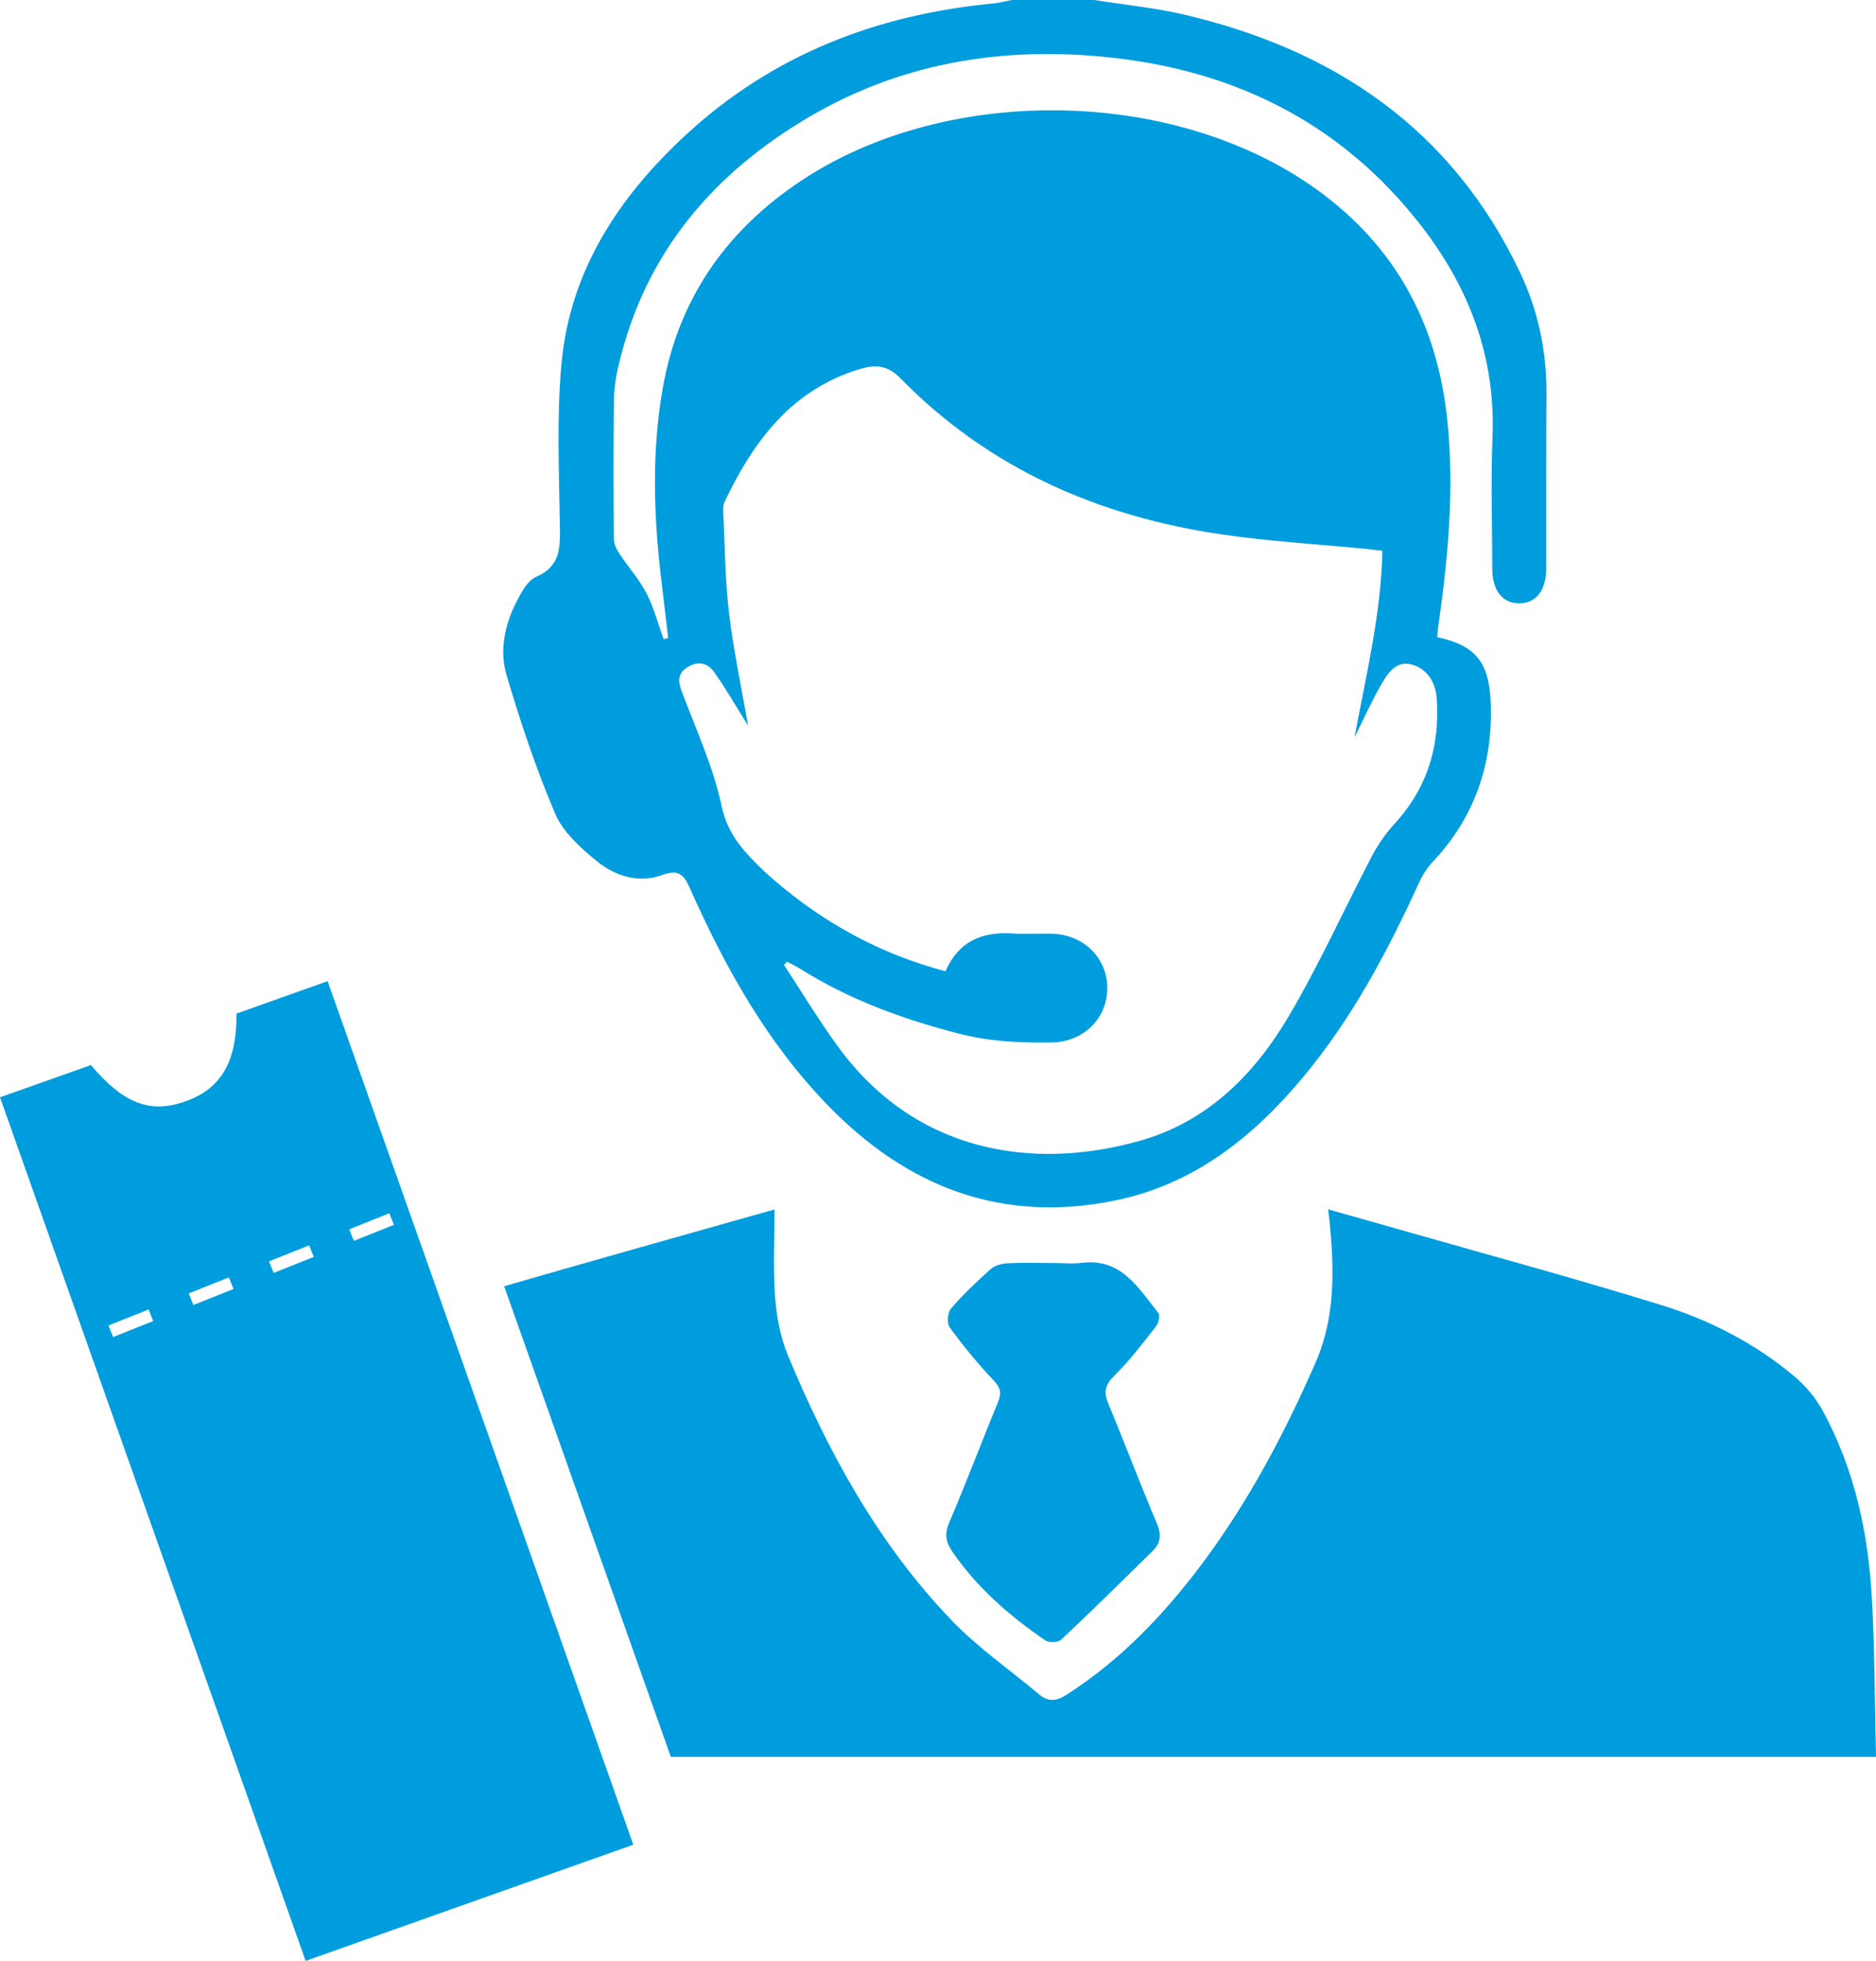
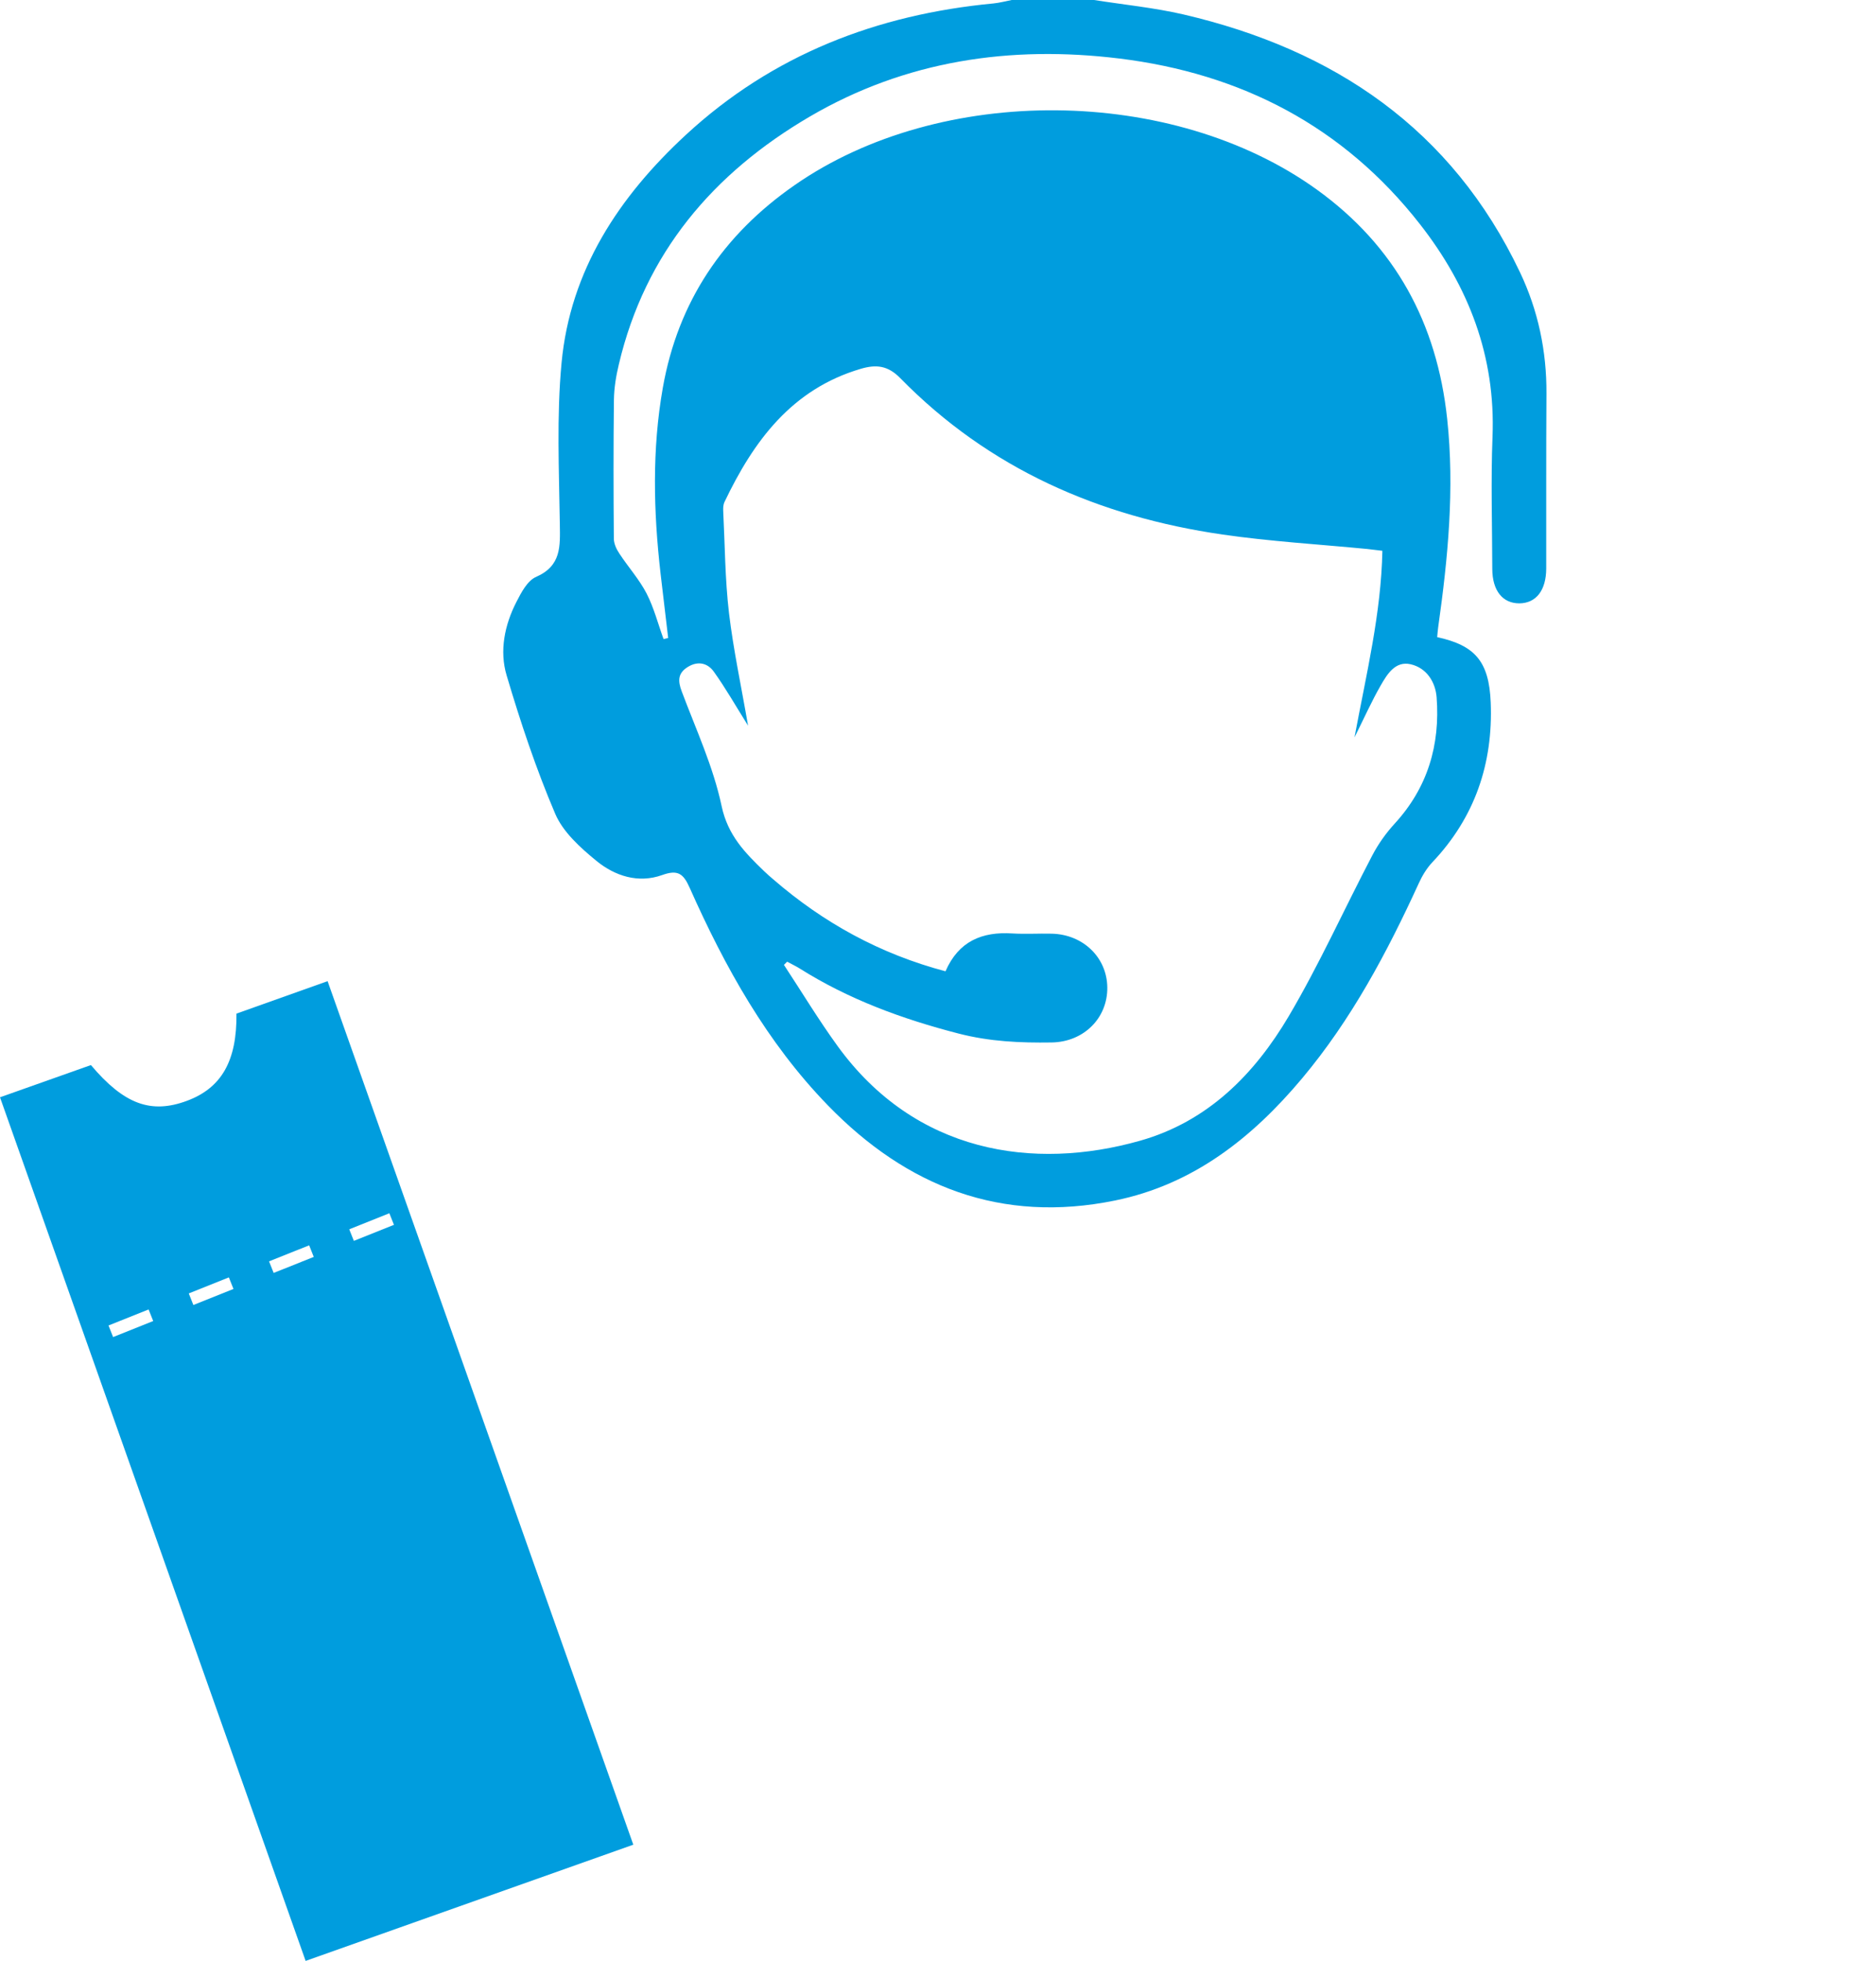
<svg xmlns="http://www.w3.org/2000/svg" version="1.1" id="Layer_1" x="0px" y="0px" width="24px" height="25.075px" viewBox="0 0 24 25.075" enable-background="new 0 0 24 25.075" xml:space="preserve">
  <g>
-     <path fill="none" d="M9.231,10.309c0.079,0.375,0.299,0.597,0.544,0.832c0.037,0.035,0.076,0.069,0.114,0.102   c0.644,0.558,1.371,0.957,2.206,1.178c0.167-0.385,0.469-0.509,0.856-0.484c0.167,0.011,0.336-0.001,0.504,0.003   c0.402,0.009,0.706,0.305,0.71,0.686c0.005,0.392-0.3,0.698-0.713,0.705c-0.4,0.006-0.791-0.011-1.19-0.114   c-0.721-0.186-1.406-0.437-2.036-0.834c-0.05-0.032-0.104-0.057-0.157-0.085c-0.014,0.014-0.027,0.027-0.041,0.041   c0.228,0.346,0.442,0.701,0.685,1.036c0.994,1.373,2.507,1.598,3.869,1.213c0.865-0.244,1.464-0.849,1.905-1.594   c0.393-0.664,0.71-1.373,1.069-2.057c0.076-0.145,0.175-0.284,0.286-0.405c0.422-0.46,0.582-1.005,0.536-1.614   c-0.015-0.197-0.128-0.377-0.332-0.423c-0.197-0.045-0.3,0.127-0.383,0.27c-0.115,0.199-0.209,0.411-0.336,0.666   c0.154-0.822,0.341-1.587,0.357-2.387c-0.08-0.01-0.136-0.018-0.193-0.023c-0.617-0.06-1.239-0.096-1.852-0.185   c-1.582-0.229-2.988-0.842-4.122-1.999c-0.159-0.162-0.309-0.178-0.506-0.12C10.128,4.976,9.64,5.638,9.268,6.42   C9.253,6.451,9.251,6.491,9.252,6.527c0.022,0.437,0.023,0.877,0.074,1.311c0.056,0.476,0.159,0.947,0.244,1.441   C9.414,9.028,9.285,8.801,9.134,8.59c-0.077-0.107-0.198-0.144-0.33-0.064C8.669,8.607,8.671,8.707,8.722,8.843   C8.903,9.328,9.125,9.806,9.231,10.309z" />
    <rect x="4.674" y="15.414" transform="matrix(-0.371 -0.928 0.928 -0.371 -8.049 25.929)" fill="none" width="0.16" height="0.553" />
    <path fill="#009DDE" d="M7.103,10.406c0.1,0.234,0.321,0.433,0.526,0.601c0.237,0.194,0.536,0.292,0.843,0.182   c0.2-0.072,0.271-0.018,0.352,0.165c0.451,1.013,0.986,1.975,1.766,2.779c1.011,1.042,2.22,1.515,3.674,1.218   c1-0.204,1.755-0.8,2.394-1.562c0.63-0.751,1.086-1.607,1.492-2.493c0.044-0.097,0.102-0.194,0.175-0.271   c0.544-0.574,0.777-1.264,0.746-2.041c-0.021-0.531-0.205-0.732-0.685-0.837c0.004-0.042,0.007-0.085,0.013-0.127   c0.125-0.884,0.211-1.769,0.115-2.664c-0.131-1.222-0.663-2.208-1.668-2.932c-1.846-1.329-4.815-1.355-6.681-0.056   C9.253,3.001,8.675,3.855,8.48,4.956C8.34,5.748,8.36,6.542,8.451,7.337c0.032,0.274,0.065,0.547,0.097,0.821   c-0.02,0.005-0.04,0.009-0.059,0.014c-0.071-0.195-0.123-0.4-0.217-0.583c-0.094-0.181-0.235-0.338-0.348-0.51   C7.887,7.024,7.854,6.954,7.853,6.89C7.848,6.298,7.847,5.706,7.854,5.114c0.002-0.152,0.027-0.306,0.063-0.455   c0.336-1.424,1.208-2.446,2.444-3.169c1.225-0.716,2.564-0.912,3.956-0.742c1.561,0.191,2.87,0.867,3.849,2.119   c0.622,0.795,0.969,1.689,0.928,2.719c-0.022,0.562-0.004,1.126-0.003,1.689c0.001,0.277,0.132,0.441,0.347,0.44   c0.214-0.002,0.342-0.166,0.343-0.445c0.001-0.746-0.002-1.492,0.003-2.237c0.003-0.543-0.106-1.062-0.338-1.55   c-0.872-1.834-2.378-2.85-4.309-3.299C14.763,0.098,14.377,0.06,13.996,0c-0.351,0-0.702,0-1.053,0   c-0.078,0.015-0.154,0.036-0.233,0.044c-1.492,0.141-2.827,0.656-3.936,1.681c-0.855,0.79-1.479,1.73-1.59,2.916   C7.12,5.322,7.152,6.014,7.162,6.701c0.004,0.284,0.021,0.534-0.304,0.676c-0.111,0.048-0.19,0.2-0.252,0.321   C6.455,7.993,6.388,8.323,6.481,8.635C6.659,9.235,6.858,9.832,7.103,10.406z M8.803,8.526c0.133-0.08,0.254-0.043,0.33,0.064   c0.151,0.211,0.28,0.438,0.437,0.689C9.485,8.785,9.383,8.314,9.326,7.838C9.275,7.404,9.274,6.964,9.252,6.527   C9.251,6.491,9.253,6.451,9.268,6.42c0.373-0.781,0.861-1.444,1.744-1.704c0.197-0.058,0.347-0.043,0.506,0.12   c1.134,1.157,2.54,1.77,4.122,1.999c0.613,0.089,1.234,0.125,1.852,0.185c0.057,0.006,0.113,0.014,0.193,0.023   c-0.016,0.8-0.203,1.565-0.357,2.387c0.127-0.255,0.221-0.466,0.336-0.666c0.083-0.144,0.186-0.315,0.383-0.27   c0.204,0.047,0.317,0.227,0.332,0.423c0.046,0.608-0.114,1.154-0.536,1.614c-0.111,0.121-0.21,0.26-0.286,0.405   c-0.359,0.685-0.677,1.393-1.069,2.057c-0.44,0.745-1.039,1.35-1.905,1.594c-1.362,0.385-2.875,0.159-3.869-1.213   c-0.243-0.335-0.457-0.69-0.685-1.036c0.014-0.014,0.027-0.027,0.041-0.041c0.052,0.028,0.106,0.054,0.157,0.085   c0.63,0.397,1.315,0.648,2.036,0.834c0.399,0.103,0.79,0.12,1.19,0.114c0.413-0.006,0.718-0.313,0.713-0.705   c-0.005-0.381-0.308-0.676-0.71-0.686c-0.168-0.004-0.337,0.007-0.504-0.003c-0.388-0.025-0.689,0.099-0.856,0.484   c-0.835-0.221-1.562-0.62-2.206-1.178c-0.039-0.033-0.078-0.067-0.114-0.102c-0.244-0.235-0.464-0.457-0.544-0.832   c-0.106-0.502-0.328-0.981-0.51-1.466C8.671,8.707,8.669,8.607,8.803,8.526z" />
    <g>
-       <path fill="#009DDE" d="M8.582,22.465c5.139,0,10.279,0,15.418,0c-0.016-0.672-0.015-1.344-0.052-2.015    c-0.046-0.846-0.222-1.666-0.633-2.417c-0.092-0.168-0.227-0.324-0.374-0.446c-0.5-0.416-1.077-0.711-1.693-0.901    c-1.122-0.347-2.256-0.653-3.386-0.976c-0.283-0.081-0.567-0.16-0.871-0.246c0.008,0.069,0.013,0.104,0.017,0.14    c0.061,0.616,0.079,1.23-0.175,1.812c-0.392,0.899-0.849,1.764-1.436,2.554c-0.492,0.662-1.053,1.252-1.753,1.701    c-0.13,0.083-0.234,0.093-0.35-0.005c-0.374-0.314-0.782-0.595-1.118-0.945c-0.939-0.977-1.58-2.15-2.097-3.392    c-0.096-0.231-0.144-0.493-0.163-0.744c-0.027-0.366-0.007-0.735-0.007-1.12c-1.152,0.326-2.307,0.648-3.459,0.982l0.086,0.243    L8.582,22.465z" />
-     </g>
-     <path fill="#009DDE" d="M12.143,19.47c-0.064,0.15-0.041,0.253,0.045,0.378c0.317,0.459,0.729,0.816,1.184,1.127   c0.046,0.032,0.164,0.029,0.202-0.007c0.398-0.374,0.787-0.757,1.176-1.14c0.104-0.103,0.108-0.211,0.048-0.353   c-0.214-0.504-0.406-1.016-0.617-1.521c-0.061-0.147-0.05-0.24,0.071-0.359c0.197-0.193,0.365-0.416,0.537-0.634   c0.033-0.042,0.055-0.14,0.031-0.171c-0.257-0.318-0.473-0.707-0.984-0.642c-0.115,0.015-0.234,0.002-0.351,0.002   c-0.197,0-0.395-0.007-0.592,0.003c-0.074,0.004-0.164,0.026-0.217,0.073c-0.179,0.16-0.355,0.326-0.511,0.508   c-0.043,0.05-0.053,0.188-0.015,0.24c0.172,0.234,0.356,0.461,0.556,0.671c0.091,0.095,0.112,0.162,0.062,0.282   C12.556,18.441,12.361,18.961,12.143,19.47z" />
+       </g>
    <path fill="#009DDE" d="M5.659,16.689l-1.468-4.143l-1.166,0.415c0.007,0.604-0.191,0.951-0.633,1.115   c-0.46,0.171-0.805,0.045-1.229-0.457L0,14.031l2.939,8.3l0.047,0.133l0.924,2.61l4.192-1.486l-0.398-1.124L5.659,16.689z    M1.447,17.097l-0.059-0.148l0.513-0.205l0.059,0.148L1.447,17.097z M2.474,16.687l-0.059-0.148l0.513-0.205l0.059,0.148   L2.474,16.687z M3.501,16.277l-0.059-0.148l0.513-0.205l0.059,0.148L3.501,16.277z M4.527,15.867l-0.059-0.148l0.513-0.205   l0.059,0.148L4.527,15.867z" />
  </g>
</svg>